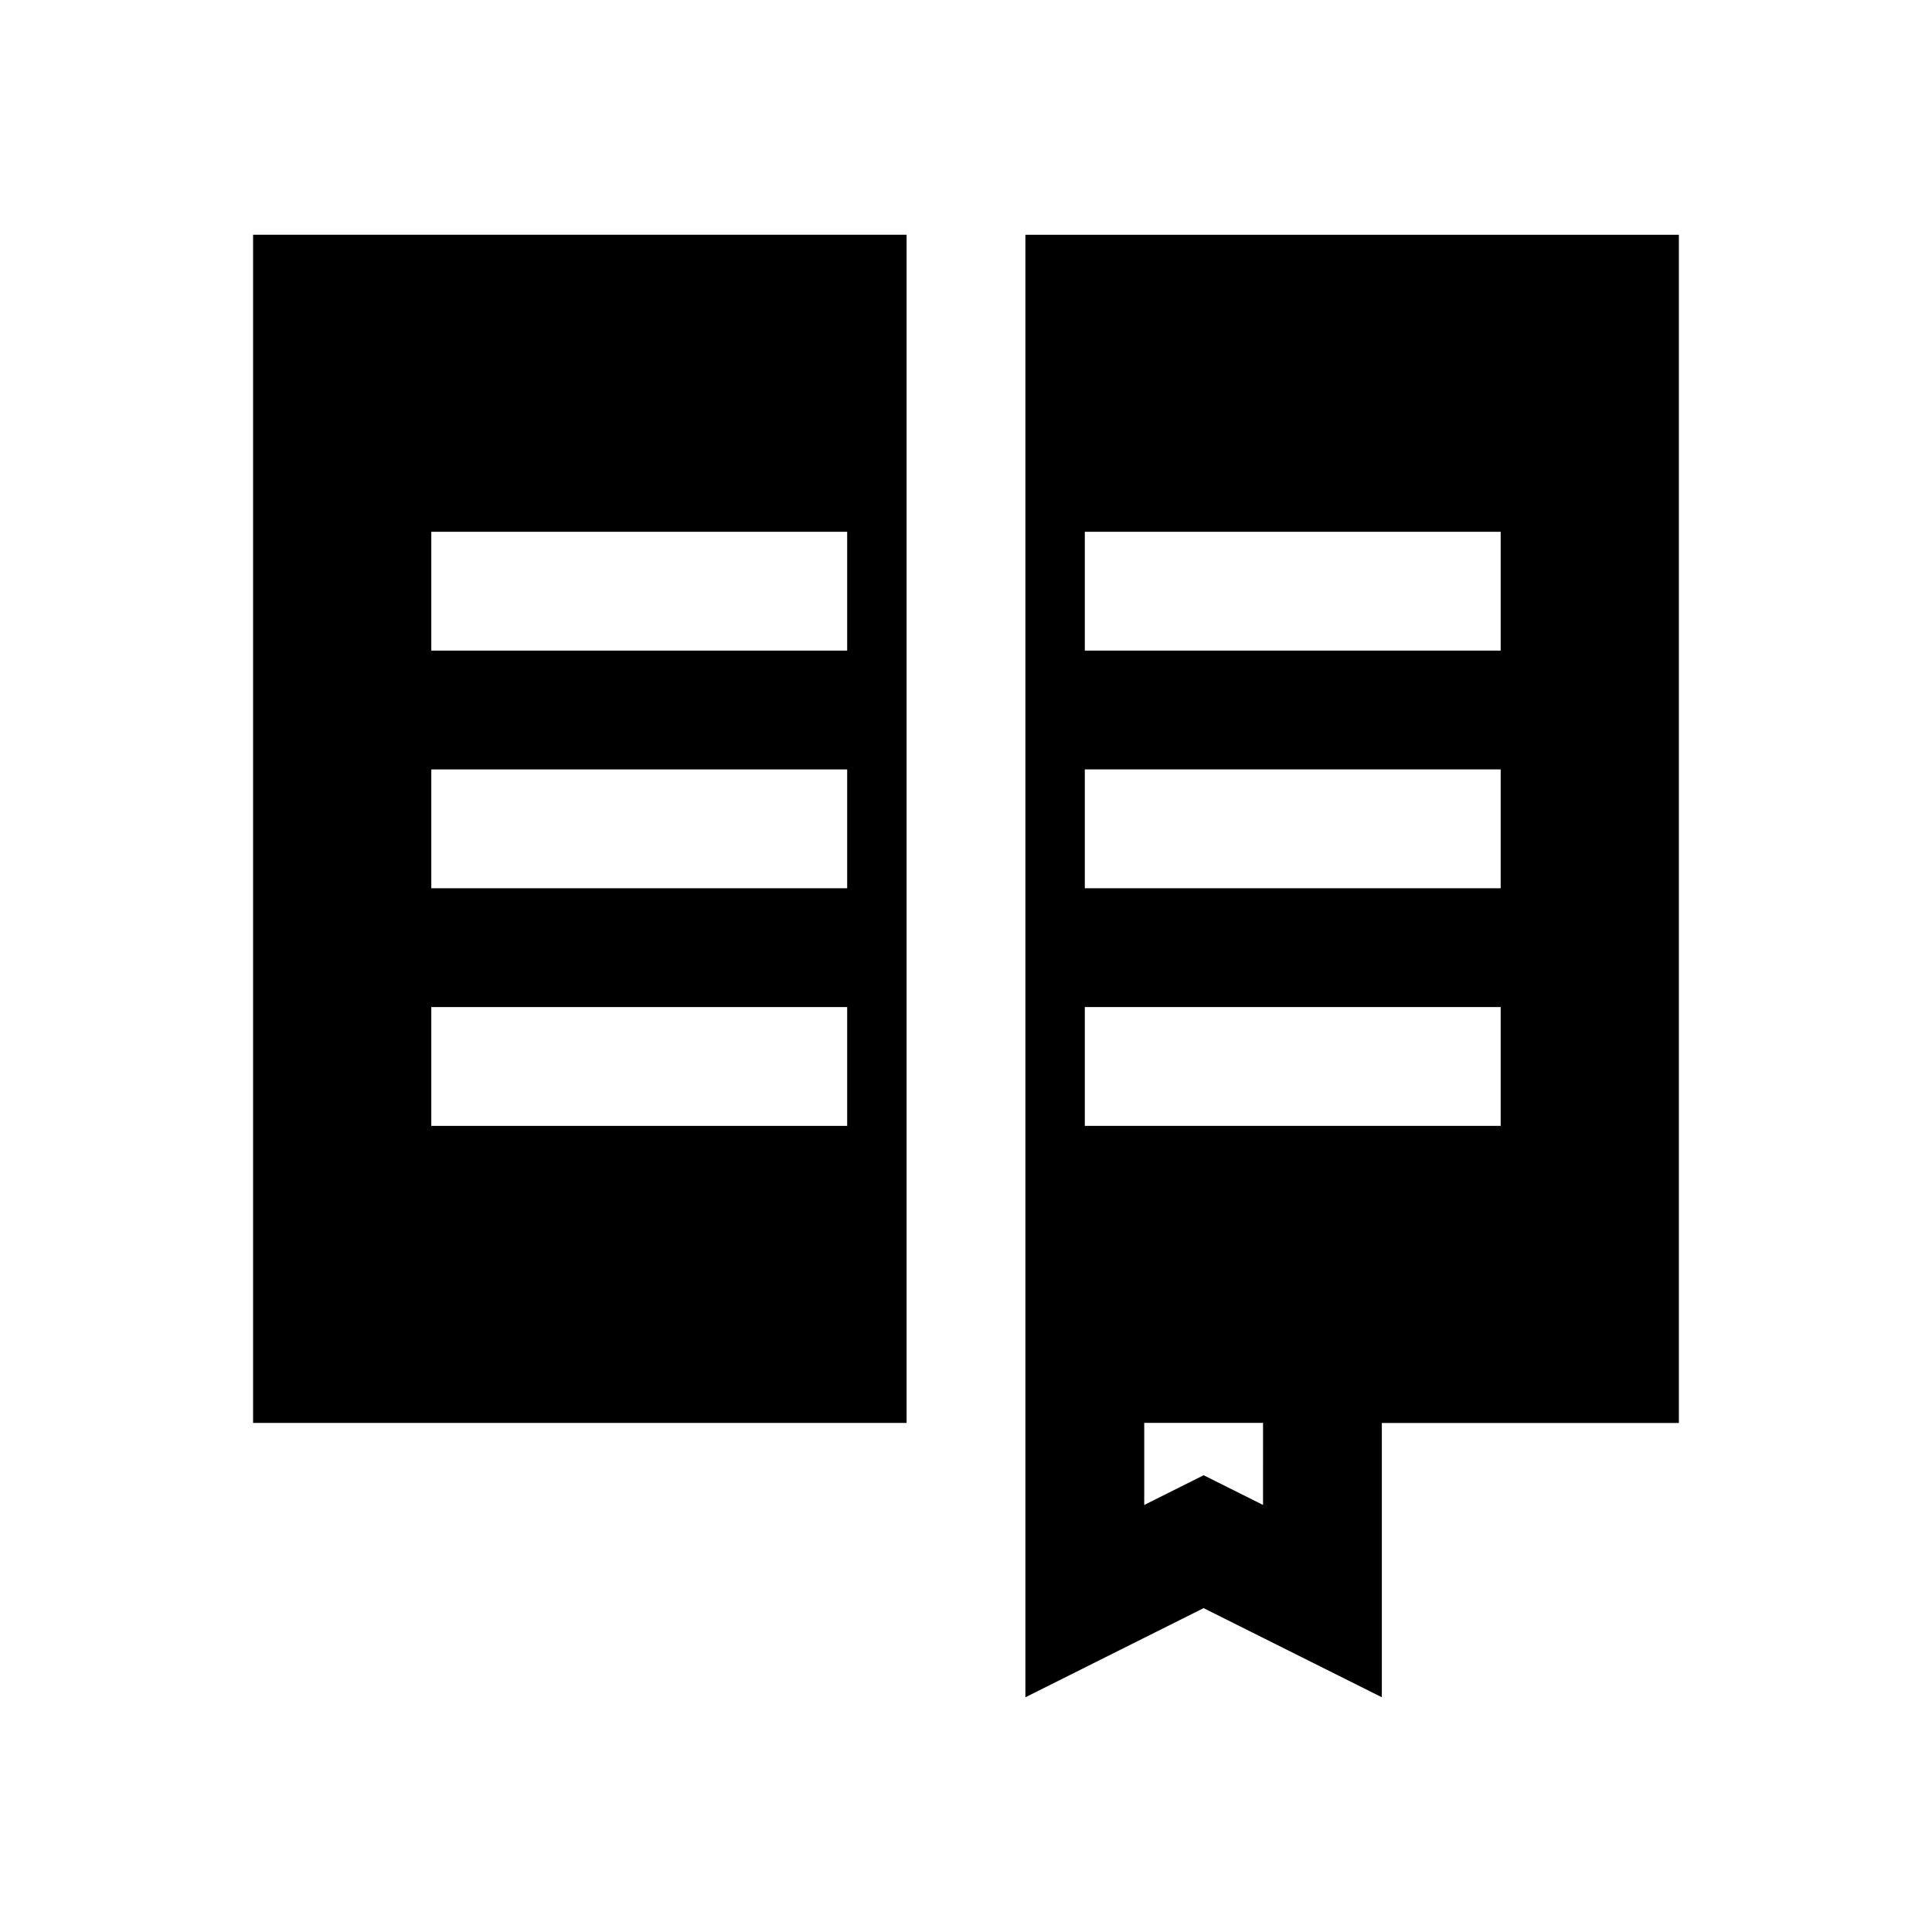
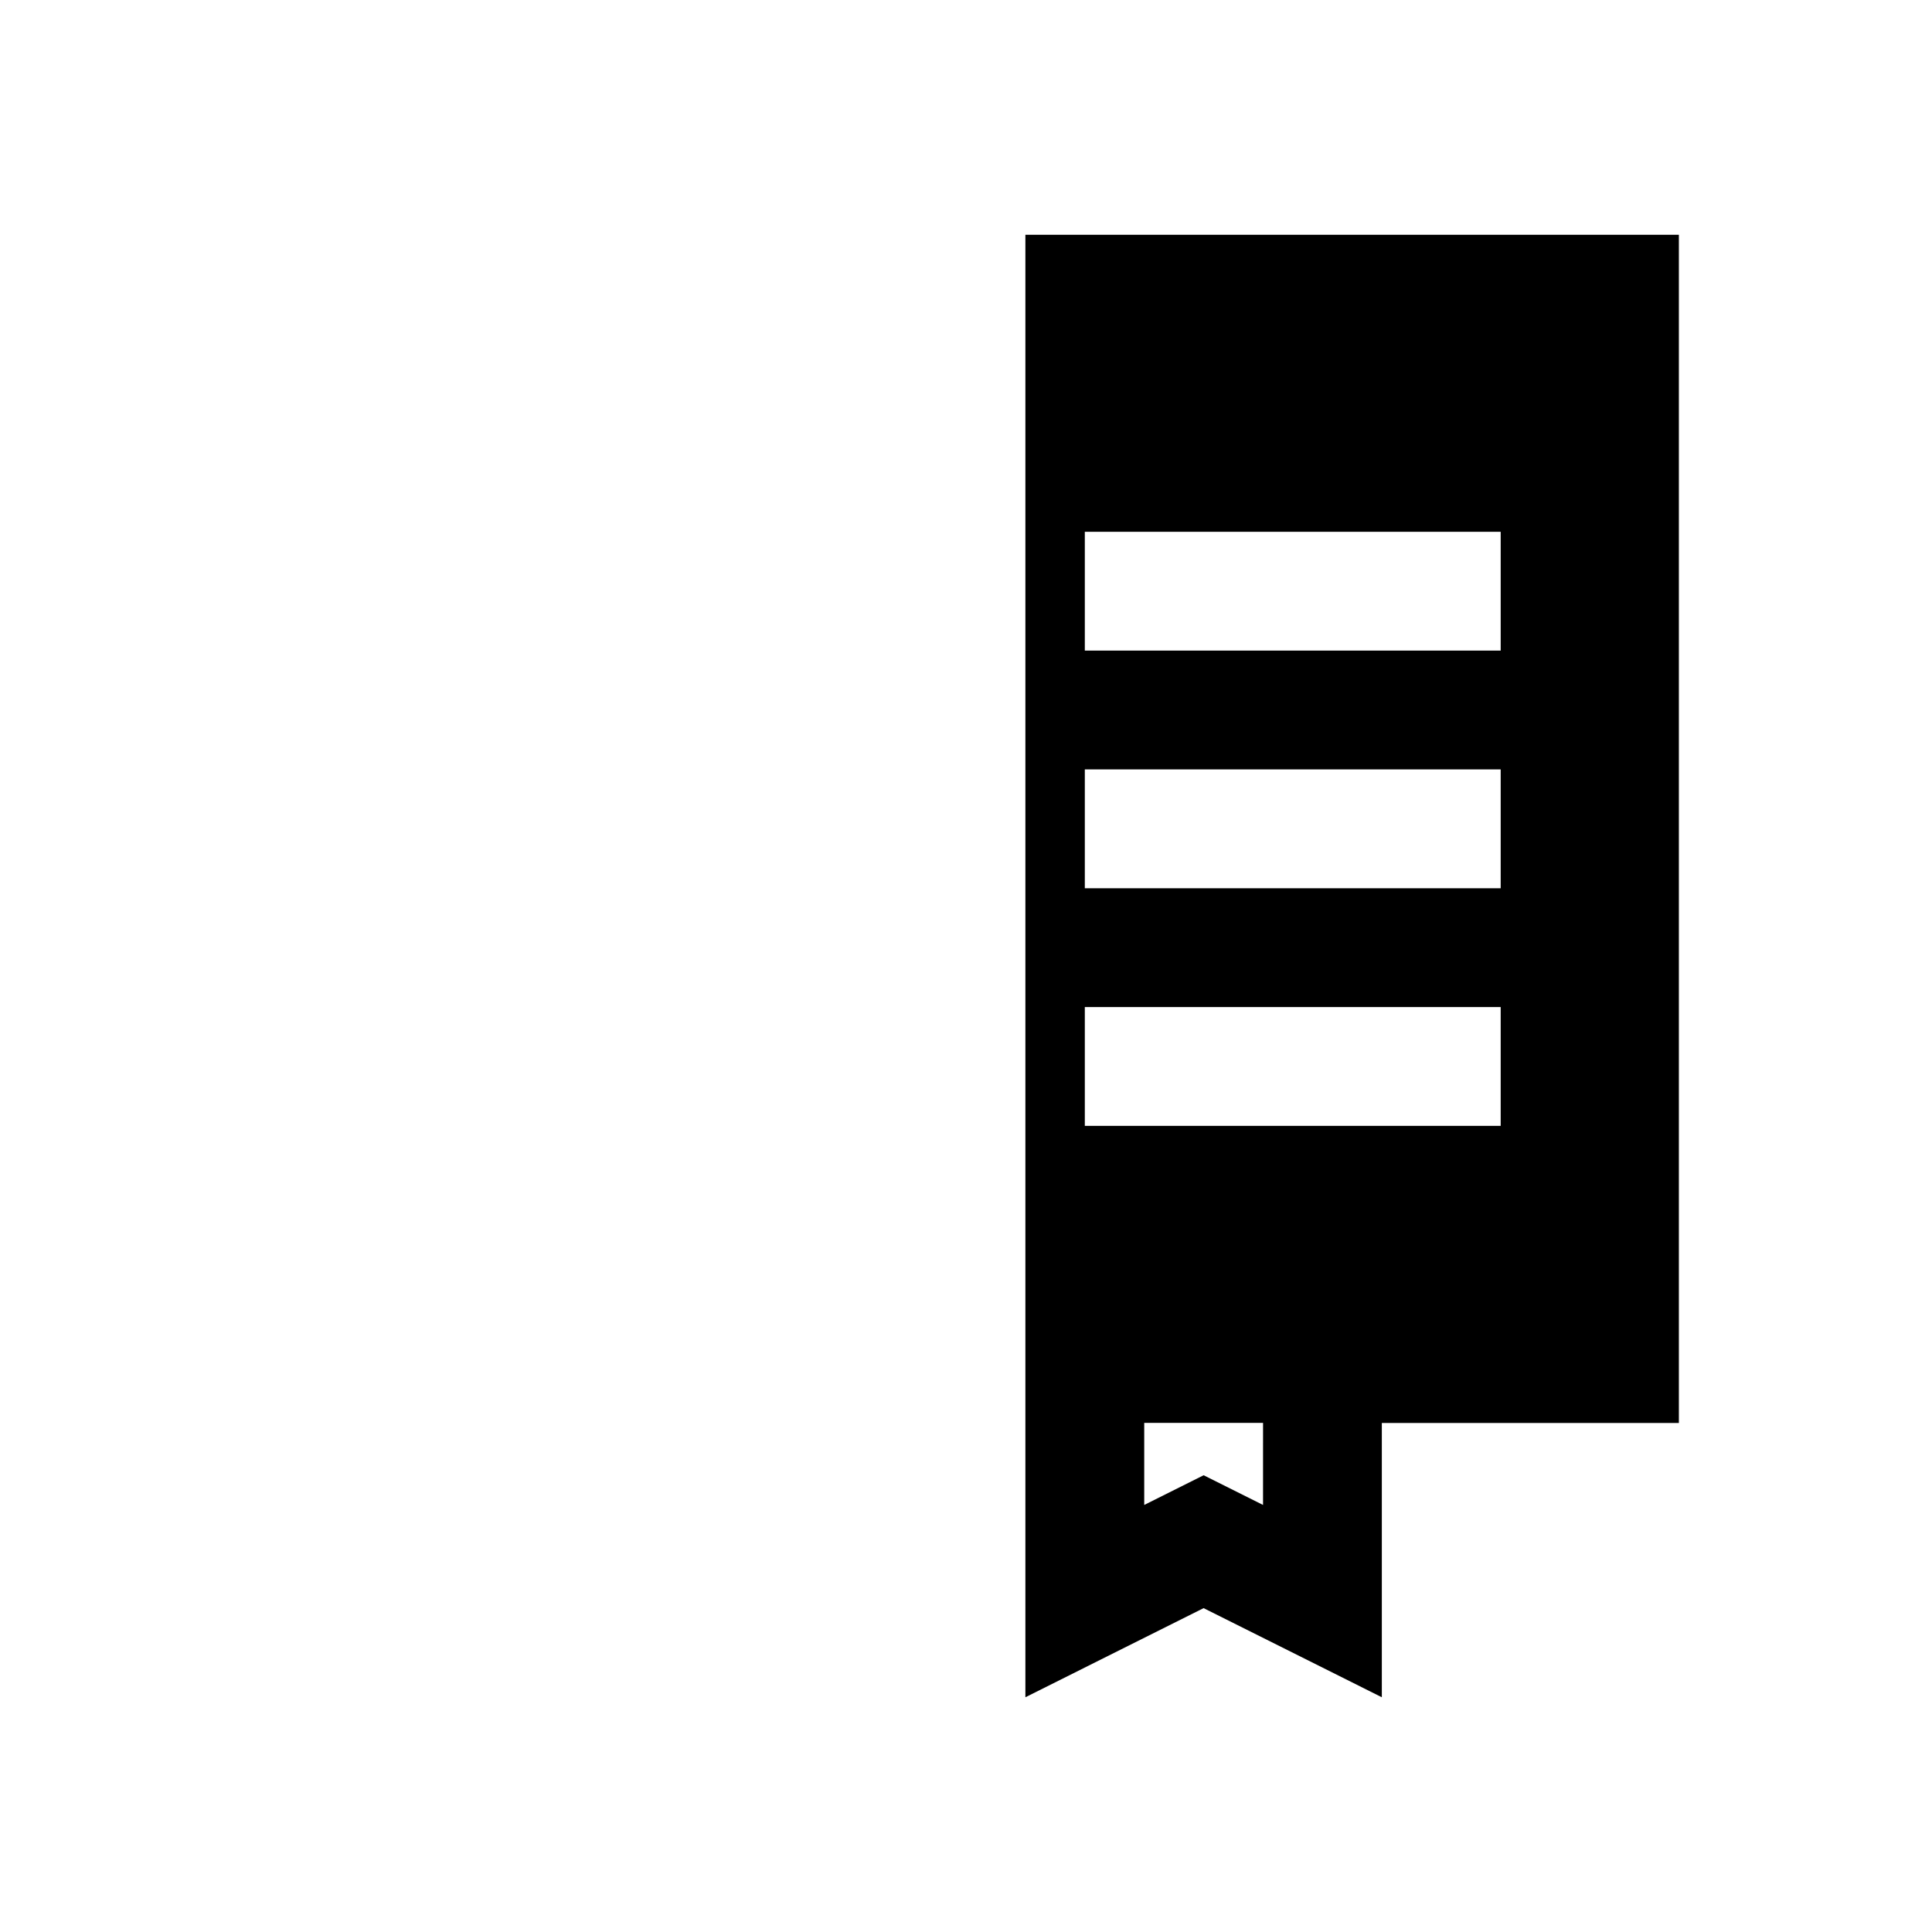
<svg xmlns="http://www.w3.org/2000/svg" fill="#000000" width="800px" height="800px" version="1.1" viewBox="144 144 512 512">
  <g>
-     <path d="m211.07 521.09h173.18v-314.88h-173.18zm47.23-236.16h110.21v31.488h-110.21zm0 62.977h110.21v31.488h-110.21zm0 62.977h110.21v31.488h-110.21z" />
    <path d="m415.74 593.79 47.23-23.617 47.23 23.617v-72.691h78.719v-314.88l-173.18 0.004zm62.977-50.965-15.742-7.871-15.742 7.871v-21.742h31.488zm-47.23-257.9h110.21v31.488h-110.21zm0 62.977h110.21v31.488h-110.21zm0 62.977h110.21v31.488h-110.21z" />
  </g>
</svg>